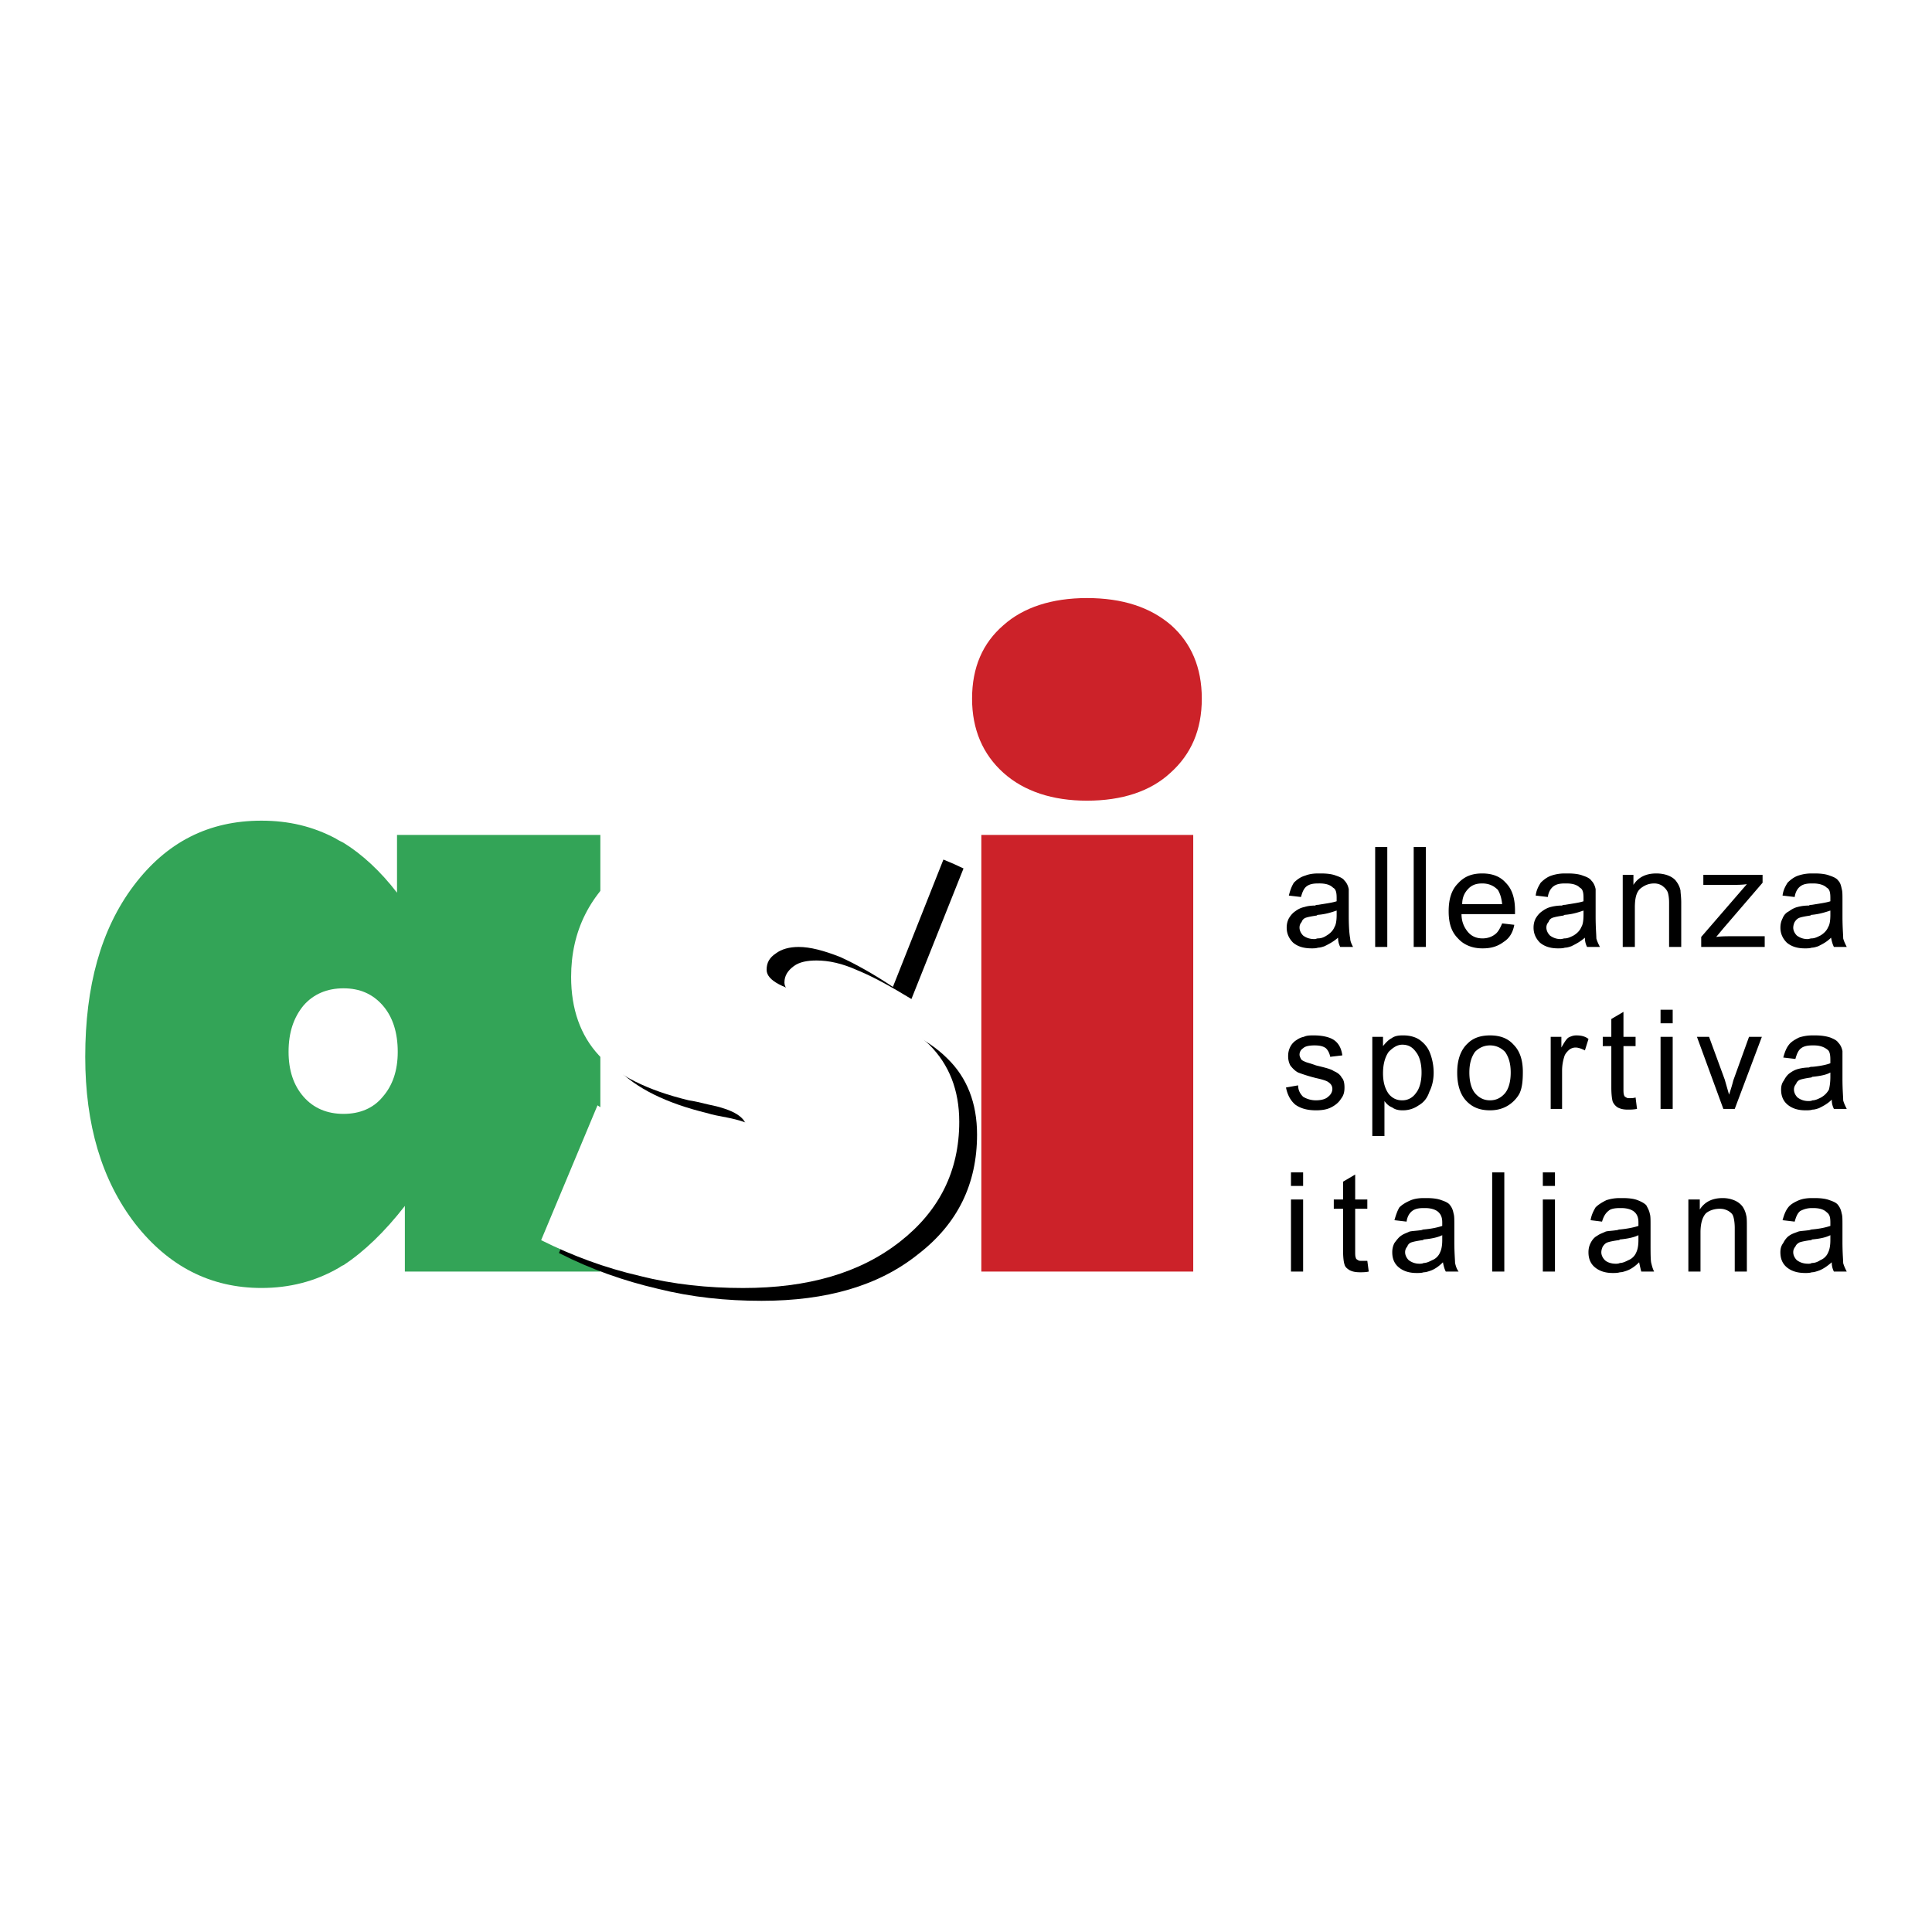
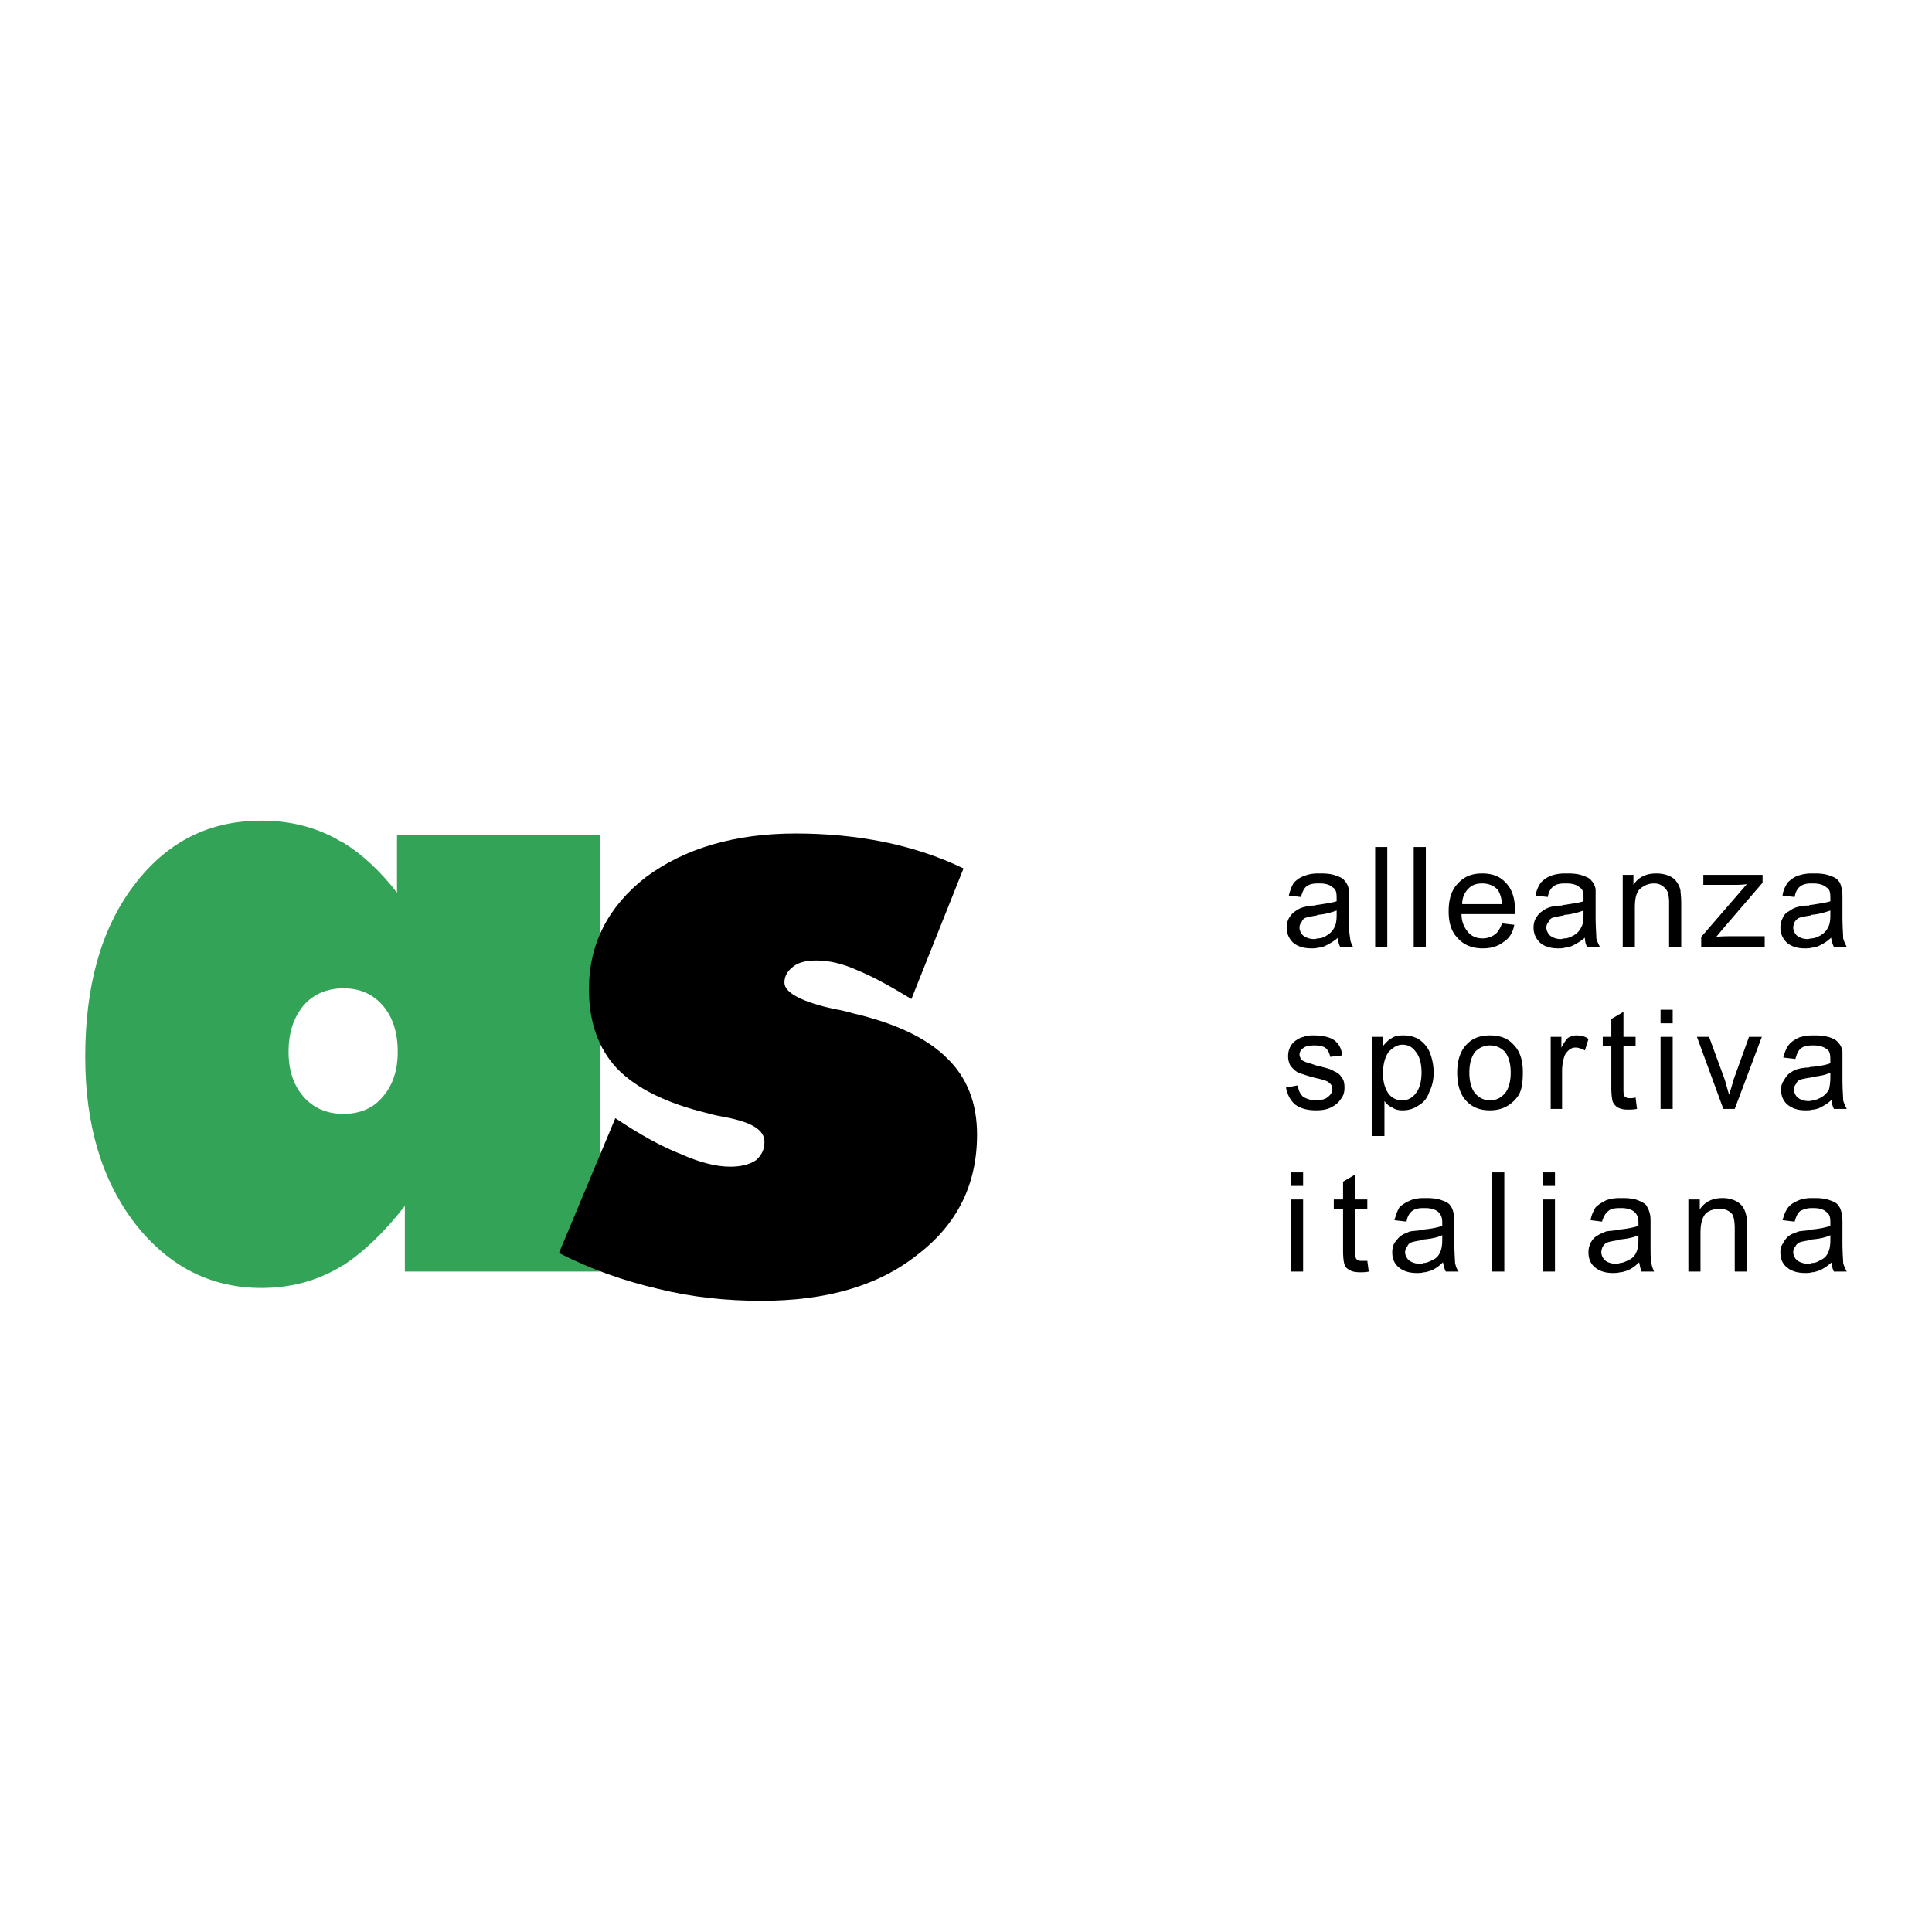
<svg xmlns="http://www.w3.org/2000/svg" width="2500" height="2500" viewBox="0 0 192.756 192.741">
  <path fill="#fff" d="M0 192.741h192.756V0H0v192.741z" />
  <path d="M28.791 104.932c0 1.852.498 3.347 1.495 4.485.996 1.139 2.35 1.708 3.986 1.708s2.989-.569 3.915-1.708c.996-1.139 1.495-2.634 1.495-4.485 0-1.921-.499-3.487-1.495-4.626-.997-1.139-2.278-1.709-3.915-1.709s-2.99.57-3.986 1.709c-.997 1.211-1.495 2.705-1.495 4.626zm5.481 21.284c-.214.071-.356.215-.498.285-2.349 1.353-4.912 1.993-7.688 1.993-5.054 0-9.254-2.136-12.599-6.407-3.346-4.342-4.983-9.894-4.983-16.656 0-7.047 1.566-12.742 4.84-17.083s7.474-6.477 12.742-6.477c2.705 0 5.125.569 7.403 1.779.213.143.498.285.783.427 1.85 1.139 3.701 2.848 5.338 4.983v-5.766h20.287v43.563H40.393v-6.548c-1.993 2.561-4.057 4.554-6.121 5.907z" fill-rule="evenodd" clip-rule="evenodd" fill="#33a457" />
  <path d="M55.769 125.006l5.623-13.454c2.349 1.566 4.485 2.776 6.478 3.56 1.922.854 3.56 1.281 4.982 1.281 1.068 0 1.922-.214 2.563-.641.569-.498.854-1.067.854-1.851 0-1.139-1.21-1.922-3.772-2.42-.784-.143-1.495-.285-1.922-.428-4.129-.997-7.119-2.49-9.041-4.483-1.85-1.994-2.776-4.627-2.776-7.902 0-4.484 1.922-8.256 5.695-11.175 3.844-2.847 8.827-4.342 14.948-4.342 3.062 0 6.051.285 8.827.854 2.776.57 5.41 1.424 7.901 2.634l-5.196 13.026c-1.993-1.21-3.773-2.206-5.339-2.847-1.566-.713-2.918-.997-4.129-.997-.925 0-1.708.143-2.277.569-.57.428-.926.926-.926 1.638 0 .996 1.709 1.922 4.983 2.633.783.143 1.424.285 1.851.428 4.271.996 7.403 2.491 9.396 4.484 1.993 1.922 2.988 4.483 2.988 7.617 0 4.91-1.92 8.896-5.908 11.958-3.915 3.132-9.11 4.627-15.589 4.627-3.559 0-6.975-.356-10.392-1.21-3.345-.783-6.619-1.921-9.822-3.559z" fill-rule="evenodd" clip-rule="evenodd" />
-   <path d="M53.989 123.724l5.624-13.453c2.349 1.566 4.484 2.776 6.406 3.56 1.993.854 3.63 1.281 4.983 1.281 1.139 0 1.993-.214 2.562-.712.641-.427.926-.996.926-1.779 0-1.139-1.282-1.922-3.772-2.42-.854-.214-1.495-.356-1.993-.428-4.129-.996-7.118-2.49-8.969-4.484-1.851-1.993-2.776-4.627-2.776-7.829 0-4.556 1.851-8.329 5.694-11.247 3.844-2.919 8.827-4.342 14.949-4.342 3.06 0 5.979.284 8.826.854 2.776.569 5.41 1.423 7.83 2.634l-5.196 13.097c-1.922-1.281-3.702-2.277-5.267-2.989-1.638-.641-2.99-.997-4.129-.997-.925 0-1.709.213-2.278.642-.64.427-.925.925-.925 1.637 0 1.067 1.637 1.921 4.982 2.633.783.144 1.424.285 1.851.428 4.271.996 7.403 2.491 9.396 4.413 1.993 1.993 2.99 4.556 2.99 7.688 0 4.912-1.993 8.897-5.908 11.959-3.986 3.132-9.183 4.627-15.66 4.627-3.488 0-6.976-.356-10.322-1.21-3.417-.786-6.692-1.996-9.824-3.563z" fill-rule="evenodd" clip-rule="evenodd" fill="#fff" />
-   <path d="M119.904 69.698c0 3.132-1.068 5.552-3.133 7.402-1.994 1.851-4.84 2.777-8.328 2.777-3.416 0-6.264-.926-8.328-2.777-2.064-1.85-3.132-4.342-3.132-7.402 0-3.132 1.068-5.553 3.132-7.332 1.992-1.78 4.84-2.705 8.328-2.705 3.559 0 6.334.925 8.4 2.705 1.993 1.779 3.061 4.2 3.061 7.332zm-.855 57.158H97.908V83.293h21.141v43.563zm-21.141 0h21.141-21.141z" fill-rule="evenodd" clip-rule="evenodd" fill="#cc2229" />
  <path d="M131.506 88.134c-.498 0-.854.071-1.139.284-.285.214-.428.57-.568 1.068l-1.211-.142c.143-.569.285-.926.498-1.281.285-.285.641-.57 1.139-.712.357-.143.783-.214 1.281-.214h.285c.641 0 1.139.071 1.494.214.428.142.713.284.855.498.213.214.355.498.426.854v2.705c0 1.139.072 1.851.143 2.207 0 .284.143.569.285.854h-1.281a1.964 1.964 0 0 1-.213-.925c-.498.427-.926.64-1.354.854-.213.07-.426.142-.641.142-.213.071-.426.071-.641.071-.854 0-1.424-.213-1.85-.569-.428-.427-.641-.925-.641-1.495 0-.356.07-.641.213-.925.213-.356.428-.57.641-.712.285-.214.57-.356.926-.427.213-.071.568-.144 1.066-.144.072-.071.215-.071.285-.071.854-.142 1.424-.213 1.852-.356v-.356c0-.498-.072-.854-.355-.996-.285-.285-.713-.427-1.354-.427l-.141.001zm49.258 5.481c.285 0 .57-.143.854-.285.357-.213.643-.498.783-.854.145-.214.215-.641.215-1.21v-.427c-.428.142-1.068.356-1.852.427-.07 0-.07 0-.143.071-.498.071-.854.142-1.066.213-.215.072-.357.214-.498.428a1.323 1.323 0 0 0-.145.568c0 .285.145.57.357.783.285.214.641.356 1.068.356.142.001.284-.07.427-.07zm0-3.346c.854-.142 1.424-.213 1.852-.356v-.356c0-.498-.07-.854-.355-.996-.285-.285-.783-.427-1.354-.427h-.143c-.498 0-.854.071-1.139.284-.285.214-.498.57-.568 1.068l-1.211-.142c.072-.569.285-.926.498-1.281.285-.285.641-.57 1.068-.712a4.13 4.13 0 0 1 1.352-.214h.285c.641 0 1.139.071 1.496.214.426.142.711.284.854.498.213.214.283.498.355.854.07.214.07.57.07 1.139v1.566c0 1.139.072 1.851.072 2.207.07.284.213.569.355.854h-1.281c-.143-.285-.213-.57-.285-.925-.426.427-.854.64-1.281.854-.213.07-.426.142-.641.142-.213.071-.426.071-.711.071-.783 0-1.354-.213-1.779-.569-.428-.427-.641-.925-.641-1.495 0-.356.07-.641.213-.925.143-.356.355-.57.641-.712.285-.214.57-.356.854-.427a4.462 4.462 0 0 1 1.139-.144c.072-.07.214-.07.285-.07zm-24.629 3.346c.285 0 .57-.143.854-.285.357-.213.643-.498.783-.854.145-.214.215-.641.215-1.21v-.427c-.428.142-.998.356-1.852.427 0 0-.07 0-.143.071-.498.071-.854.142-1.066.213a.646.646 0 0 0-.428.428.803.803 0 0 0-.215.568c0 .285.145.57.357.783.285.214.641.356 1.066.356.144.001.286-.07.429-.07zm0-3.346c.854-.142 1.424-.213 1.852-.356v-.356c0-.498-.07-.854-.355-.996-.285-.285-.713-.427-1.354-.427h-.143c-.498 0-.854.071-1.139.284-.283.214-.498.57-.568 1.068l-1.211-.142c.07-.569.283-.926.498-1.281.283-.285.641-.57 1.068-.712a4.121 4.121 0 0 1 1.352-.214h.285c.641 0 1.139.071 1.496.214.426.142.709.284.854.498.213.214.355.498.426.854v2.705c0 1.139.072 1.851.072 2.207.07.284.213.569.355.854h-1.281a1.965 1.965 0 0 1-.215-.925c-.496.427-.924.64-1.352.854-.213.07-.426.142-.641.142-.213.071-.428.071-.711.071-.783 0-1.354-.213-1.779-.569-.428-.427-.641-.925-.641-1.495 0-.356.07-.641.213-.925.213-.356.428-.57.641-.712.285-.214.57-.356.855-.427a4.431 4.431 0 0 1 1.137-.144c.073-.07.215-.07.286-.07zm5.765 4.2V87.28h1.068v.996c.498-.783 1.281-1.139 2.279-1.139.426 0 .854.071 1.209.214.355.142.641.356.783.569.213.285.355.57.426.926 0 .213.072.64.072 1.21v4.413h-1.211v-4.413c0-.499-.07-.854-.143-1.068-.143-.285-.283-.427-.568-.641a1.44 1.44 0 0 0-.783-.213c-.57 0-.996.213-1.354.498-.426.356-.568.996-.568 1.922v3.915h-1.21zm7.83 0v-.997l4.555-5.267c-.498.071-.994.071-1.352.071h-2.99v-.996h5.91v.783l-3.916 4.555-.711.854c.498-.071 1.066-.071 1.494-.071h3.346v1.067h-6.336v.001zm-21.851-7.332c.994 0 1.777.285 2.348.926.641.64.926 1.565.926 2.776v.356h-5.338c0 .783.283 1.352.639 1.779.357.427.855.641 1.426.641h.07c.428 0 .854-.143 1.139-.356.355-.214.568-.641.783-1.139l1.209.142c-.141.783-.498 1.353-1.066 1.708-.57.428-1.211.641-2.064.641h-.07c-.998 0-1.852-.356-2.42-.996-.643-.641-.928-1.495-.928-2.705s.285-2.136.928-2.776c.637-.712 1.42-.997 2.418-.997zm0 3.061h1.992c-.07-.641-.215-1.068-.428-1.424-.426-.427-.924-.64-1.564-.64-.57 0-.998.142-1.354.498-.428.427-.641.925-.641 1.566h1.995zm-16.373 3.417c.355 0 .641-.143.854-.285.357-.213.643-.498.783-.854.143-.214.215-.641.215-1.21v-.427c-.428.142-.998.356-1.852.427 0 0-.07 0-.143.071-.498.071-.854.142-1.066.213a.642.642 0 0 0-.428.428.803.803 0 0 0-.215.568c0 .285.145.57.357.783.285.214.641.356 1.139.356.143.001.213-.07.356-.07zm6.904.854h-1.209v-9.965h1.209v9.965zm-1.209 0h1.209-1.209zm5.055 0h-1.211v-9.965h1.211v9.965zm-1.211 0h1.211-1.211zM139.906 104.221c-.5 0-.926.284-1.354.711-.355.499-.568 1.212-.568 2.137s.213 1.565.568 2.063c.355.427.783.641 1.354.641.498 0 .996-.214 1.352-.711.355-.428.57-1.14.57-2.064 0-.926-.215-1.637-.57-2.065-.356-.498-.783-.712-1.352-.712zm40.93 5.551c.283 0 .568-.142.854-.284.355-.213.57-.427.783-.783.072-.285.143-.712.143-1.281v-.427c-.355.213-.998.355-1.779.427-.072 0-.072.071-.143.071-.5.071-.854.142-1.068.213a.65.65 0 0 0-.428.428.815.815 0 0 0-.213.569c0 .285.143.57.355.783.285.214.641.355 1.068.355.143.001.285.001.428-.071zm0-3.345c.781-.07 1.424-.213 1.779-.355v-.356c0-.498-.07-.854-.285-.996-.355-.284-.783-.427-1.352-.427h-.143c-.498 0-.855.071-1.141.284-.283.214-.426.569-.568 1.067l-1.209-.142c.141-.498.283-.926.568-1.281.213-.284.57-.499.996-.712a4.138 4.138 0 0 1 1.354-.214h.283c.57 0 1.068.071 1.496.214.355.143.641.284.783.498.213.214.355.498.426.854v2.776c0 1.068.072 1.78.072 2.136.07.284.213.569.355.854h-1.281a1.964 1.964 0 0 1-.213-.925c-.428.427-.855.64-1.281.854-.215.071-.428.143-.641.143-.215.07-.428.07-.713.07-.783 0-1.352-.213-1.779-.568-.426-.356-.641-.854-.641-1.495 0-.356.072-.642.285-.925.143-.285.355-.57.568-.712.285-.214.57-.356.855-.428a4.35 4.35 0 0 1 1.066-.143c.146-.071.218-.071.361-.071zm-32.176 3.345c.57 0 1.068-.214 1.496-.711.355-.428.568-1.14.568-2.064 0-.926-.213-1.566-.568-2.065-.428-.427-.926-.64-1.496-.64-.568 0-1.066.213-1.494.64-.355.499-.568 1.14-.568 2.065s.213 1.637.568 2.064c.428.498.926.711 1.494.711zm0 .997c.643 0 1.211-.142 1.709-.427s.926-.711 1.211-1.21c.283-.568.355-1.281.355-2.207 0-1.138-.285-2.063-.926-2.704-.568-.641-1.354-.926-2.35-.926-.854 0-1.637.214-2.207.783-.711.641-1.066 1.637-1.066 2.919 0 1.21.285 2.135.854 2.775.641.713 1.424.997 2.42.997zm6.053-.142v-7.188h1.066v1.066c.285-.498.498-.854.711-.996.285-.143.498-.214.783-.214.428 0 .854.071 1.211.356l-.357 1.139c-.283-.142-.639-.285-.924-.285a1.02 1.02 0 0 0-.713.285c-.141.142-.355.355-.426.641a4.578 4.578 0 0 0-.215 1.424v3.772h-1.136zm8.469-1.139l.143 1.139c-.355.071-.641.071-.926.071-.426 0-.711-.071-.996-.213a1.335 1.335 0 0 1-.498-.57c-.07-.213-.143-.712-.143-1.423v-4.129h-.854v-.925h.854v-1.78l1.211-.712v2.492h1.209v.925h-1.209v4.2c0 .355 0 .568.07.712 0 .07.07.142.215.213.07.07.213.07.355.07s.356.001.569-.07zm3.703-7.403h-1.211v-1.353h1.211v1.353zm-1.211 0h1.211-1.211zm1.211 8.542h-1.211v-7.189h1.211v7.189zm-1.211 0h1.211-1.211zm6.264 0l-2.633-7.188h1.209l1.566 4.27.428 1.495c.141-.427.285-.854.426-1.423l1.566-4.342h1.281l-2.705 7.188h-1.138zm-32.032.142c-.355 0-.713-.07-.998-.283-.355-.144-.568-.356-.781-.642v3.488h-1.211v-9.894h1.068v.925c.283-.356.568-.642.854-.783.285-.214.641-.285 1.068-.285h.143c.568 0 1.139.144 1.564.427.498.356.855.783 1.068 1.354a5.44 5.44 0 0 1 .355 1.922c0 .711-.143 1.352-.428 1.922-.213.64-.568 1.067-1.066 1.352a2.71 2.71 0 0 1-1.566.498l-.07-.001zm-11.603-2.277l1.211-.214c0 .498.213.854.498 1.139a2.45 2.45 0 0 0 1.281.355c.568 0 .996-.142 1.211-.355.283-.214.426-.498.426-.783s-.143-.498-.355-.641c-.143-.143-.57-.285-1.211-.427a15.707 15.707 0 0 1-1.85-.569c-.285-.143-.57-.427-.783-.712a1.964 1.964 0 0 1-.213-.925c0-.356.07-.642.213-.926a1.69 1.69 0 0 1 .57-.642c.213-.142.426-.284.781-.354.285-.144.641-.144.998-.144.568 0 1.066.071 1.494.214s.711.356.926.641c.213.285.355.641.426 1.139l-1.209.143c-.072-.355-.213-.641-.428-.854-.285-.213-.641-.284-1.139-.284s-.926.071-1.139.284a.75.75 0 0 0-.357.641c0 .144.072.285.145.427.07.144.283.215.426.285.143.071.498.143 1.068.356.854.213 1.494.355 1.779.569.355.143.641.355.783.641.213.213.285.568.285.997 0 .427-.072.783-.357 1.139-.213.355-.568.64-.996.854-.428.213-.926.283-1.494.283-.926 0-1.566-.213-2.064-.568-.499-.429-.784-.998-.926-1.709zM136.418 125.789l.143 1.067c-.285.071-.641.071-.854.071-.5 0-.783-.071-1.068-.214-.213-.142-.428-.283-.498-.568-.072-.215-.143-.642-.143-1.424v-4.13h-.926v-.925h.926v-1.779l1.209-.711v2.49h1.211v.925h-1.211v4.2c0 .356 0 .57.072.712 0 .071.07.143.213.213.072.072.215.072.355.072l.571.001zm44.346.213c.355 0 .641-.142.854-.285.357-.142.643-.426.783-.781.145-.285.215-.712.215-1.212v-.497c-.428.214-.998.355-1.852.427 0 .07-.07.07-.143.07-.498.072-.854.144-1.066.215-.143.07-.357.214-.428.427a.808.808 0 0 0-.215.57c0 .283.145.568.357.781.285.214.641.357 1.139.357.143 0 .213 0 .356-.072zm0-3.345c.854-.072 1.424-.214 1.852-.356v-.355c0-.498-.07-.783-.355-.997-.285-.284-.713-.427-1.354-.427h-.143c-.498 0-.854.143-1.139.284-.285.215-.428.569-.568 1.068l-1.211-.143c.143-.498.285-.926.568-1.281.215-.284.57-.498 1.068-.712.357-.142.783-.213 1.281-.213h.285c.641 0 1.139.071 1.496.213.426.143.711.285.854.499.213.284.283.498.355.854.07.213.07.569.07 1.14v1.637c0 1.139.072 1.85.072 2.135.07.285.213.57.355.854h-1.281a1.96 1.96 0 0 1-.213-.926c-.498.428-.926.713-1.354.854-.213.071-.426.143-.641.143-.213.071-.426.071-.641.071-.854 0-1.424-.214-1.85-.568-.428-.356-.641-.855-.641-1.495 0-.356.07-.642.285-.927.141-.285.355-.568.568-.711.285-.214.57-.285.926-.428.213-.071.568-.071 1.066-.142.077.001.219-.071.29-.071zm-19.149 3.345c.285 0 .57-.142.855-.285a1.41 1.41 0 0 0 .783-.781c.143-.285.213-.712.213-1.212v-.497c-.426.214-1.068.355-1.852.427-.07.07-.07.07-.141.07-.498.072-.854.144-1.068.215-.215.07-.355.214-.498.427-.07.143-.143.356-.143.57 0 .283.143.568.355.781.215.214.641.357 1.068.357.145 0 .288 0 .428-.072zm0-3.345c.783-.072 1.426-.214 1.852-.356v-.355c0-.498-.143-.783-.355-.997-.285-.284-.783-.427-1.354-.427h-.143c-.498 0-.924.07-1.139.284-.285.215-.498.569-.639 1.068l-1.141-.143c.072-.498.285-.926.498-1.281.285-.284.643-.498 1.068-.712a4.156 4.156 0 0 1 1.352-.213h.285c.641 0 1.141.071 1.496.213.355.143.641.285.854.499.143.284.283.498.355.854.072.213.072.569.072 1.14v1.637c0 1.139 0 1.85.07 2.135s.143.57.285.854h-1.281a16.386 16.386 0 0 1-.213-.926c-.428.428-.855.713-1.281.854-.215.071-.428.143-.643.143-.213.071-.498.071-.711.071-.783 0-1.352-.214-1.779-.568-.428-.356-.641-.855-.641-1.495 0-.356.07-.642.213-.927s.357-.568.641-.711c.285-.214.57-.285.854-.428.215-.071.643-.071 1.068-.142.144.001.217-.071.357-.071zm6.834 4.199v-7.189h1.139v.997c.5-.783 1.281-1.139 2.277-1.139.428 0 .783.071 1.141.213.355.143.641.356.854.641.143.213.285.498.355.854.07.214.07.641.07 1.21v4.413h-1.209v-4.342c0-.498-.07-.926-.143-1.14-.07-.284-.285-.427-.498-.569-.285-.142-.498-.214-.854-.214-.498 0-.996.144-1.354.429-.355.354-.568.996-.568 1.922v3.914h-1.21zm-26.408-.854c.285 0 .568-.142.854-.285.357-.142.641-.426.783-.781.143-.285.215-.712.215-1.212v-.497c-.428.214-1.068.355-1.852.427-.07.07-.07.07-.143.07-.498.072-.854.144-1.068.215a.64.64 0 0 0-.426.427.808.808 0 0 0-.215.57c0 .283.145.568.357.781.283.214.641.357 1.066.357.144 0 .286 0 .429-.072zm0-3.345c.854-.072 1.424-.214 1.852-.356v-.355c0-.498-.143-.783-.357-.997-.283-.284-.781-.427-1.352-.427h-.143c-.498 0-.854.07-1.139.284-.285.215-.498.569-.568 1.068l-1.211-.143c.143-.498.283-.926.498-1.281.285-.284.641-.498 1.139-.712.355-.142.783-.213 1.281-.213h.285c.641 0 1.139.071 1.494.213.428.143.711.285.855.499.213.284.285.498.355.854.07.213.07.569.07 1.14v1.637c0 1.139.072 1.85.072 2.135.07.285.143.57.355.854h-1.281c-.143-.284-.215-.569-.285-.926-.428.428-.854.713-1.281.854-.213.071-.426.143-.641.143-.213.071-.428.071-.713.071-.781 0-1.352-.214-1.777-.568-.428-.356-.643-.855-.643-1.495 0-.356.072-.642.215-.927.213-.285.428-.568.641-.711.285-.214.57-.285.854-.428.285-.071.641-.071 1.139-.142.073.001.216-.071.286-.071zm8.045 4.199h-1.211v-9.895h1.211v9.895zm-1.213 0h1.213-1.213zm6.266-8.541h-1.211v-1.353h1.211v1.353zm-1.211 0h1.211-1.211zm1.211 8.541h-1.211v-7.189h1.211v7.189zm-1.211 0h1.211-1.211zm-23.916-8.541h-1.211v-1.353h1.211v1.353zm-1.211 0h1.211-1.211zm1.211 8.541h-1.211v-7.189h1.211v7.189zm-1.211 0h1.211-1.211z" fill-rule="evenodd" clip-rule="evenodd" />
</svg>